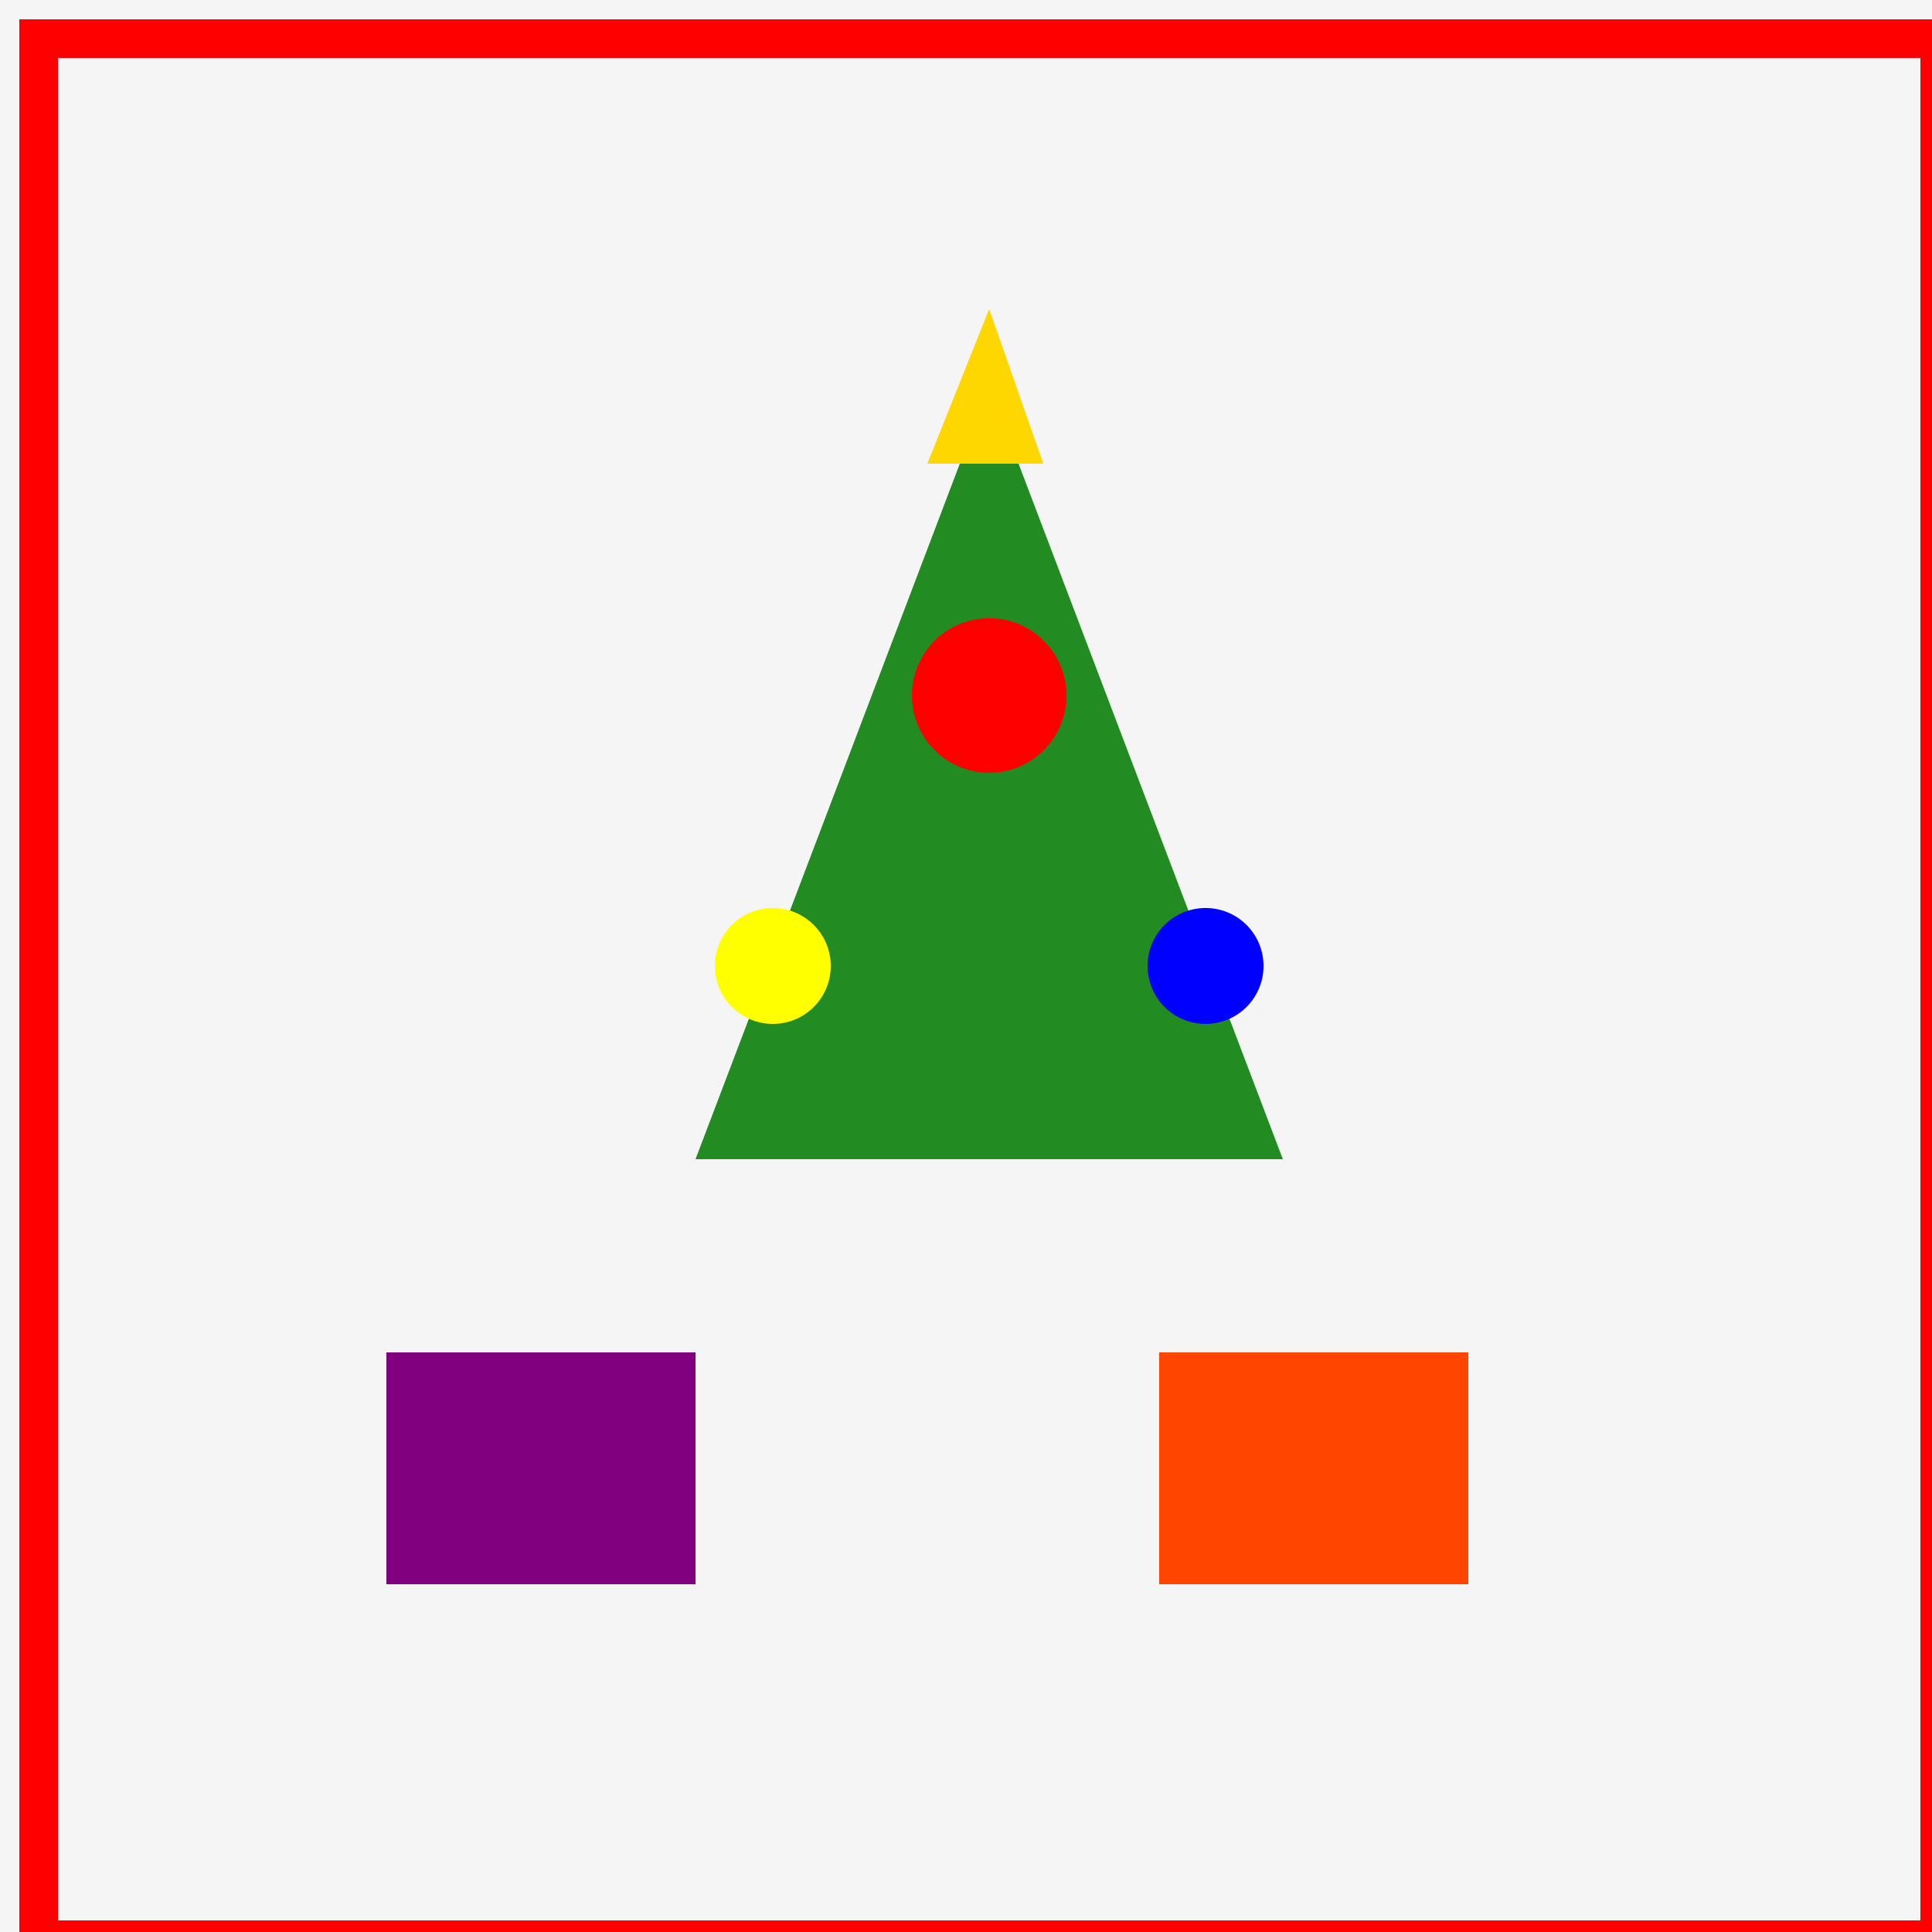
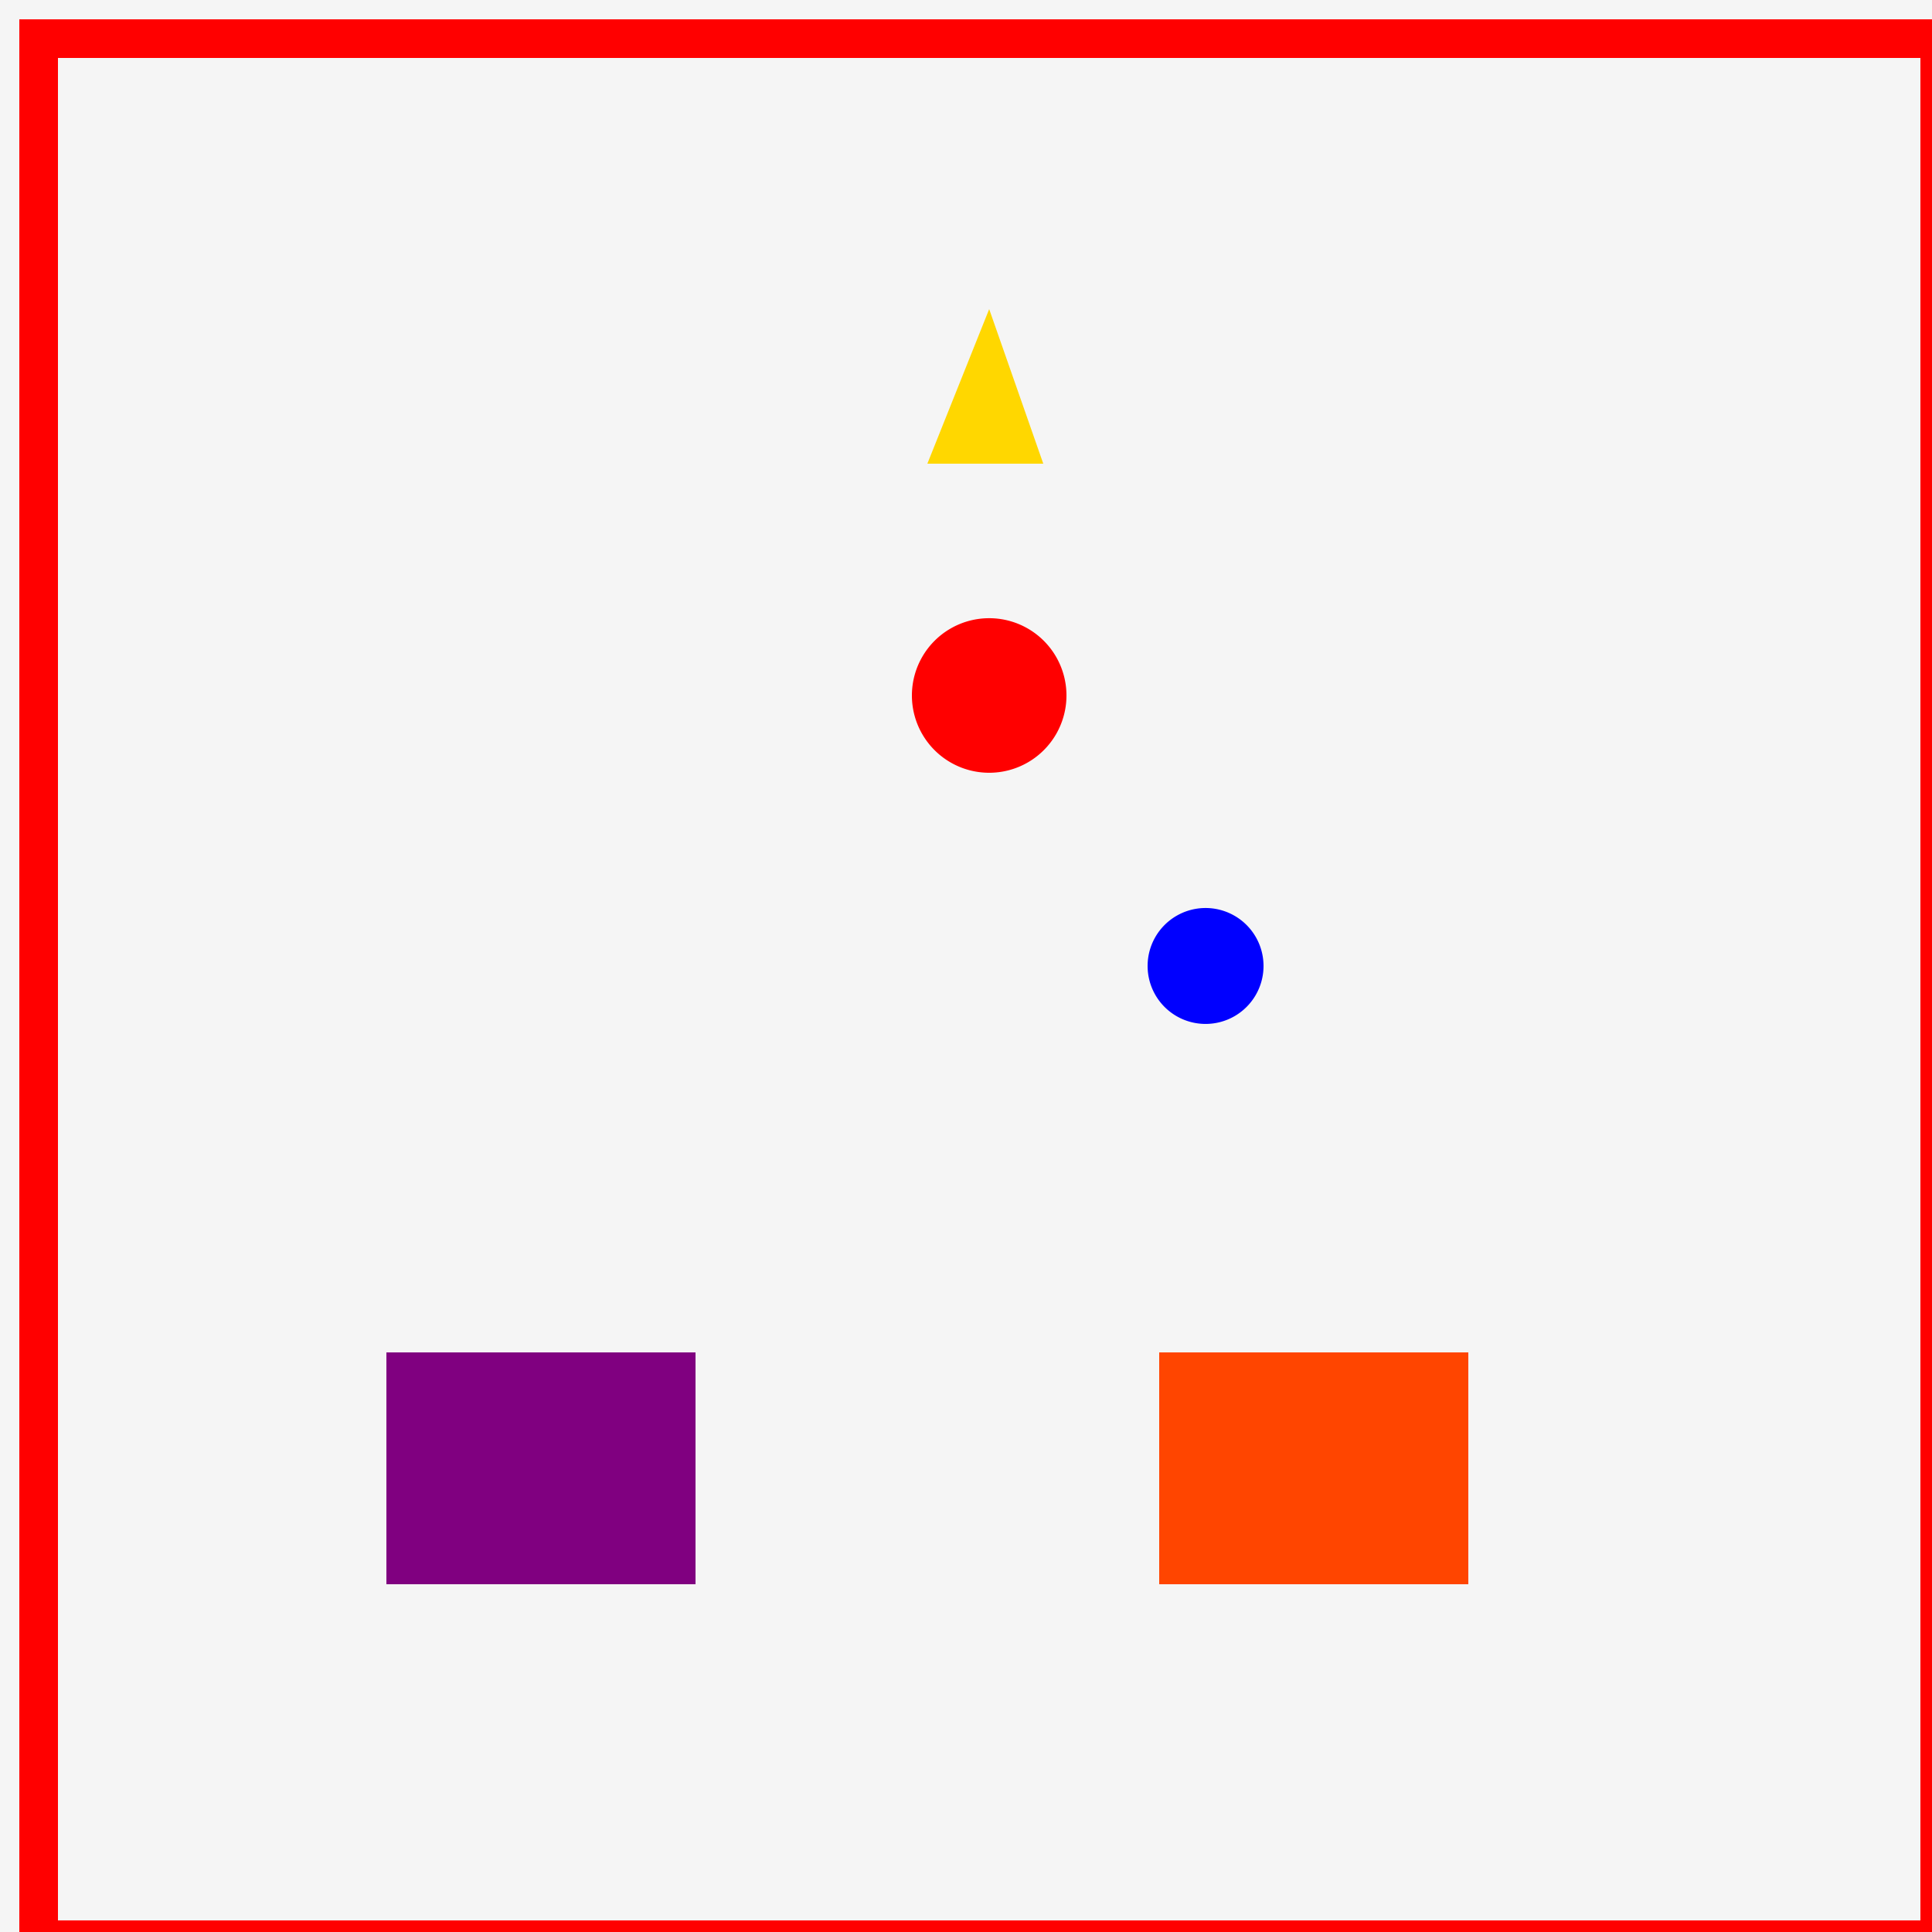
<svg xmlns="http://www.w3.org/2000/svg" width="500" height="500">
  <defs />
  <g>
    <rect fill="#f5f5f5" stroke="none" x="0" y="0" width="512" height="512" />
    <rect fill="none" stroke="#ff0000" x="10" y="10" width="492" height="492" stroke-miterlimit="10" stroke-width="10" stroke-dasharray="" />
-     <path fill="#228B22" stroke="none" paint-order="stroke fill markers" d=" M 256 100 L 180 300 L 332 300 Z" />
+     <path fill="#228B22" stroke="none" paint-order="stroke fill markers" d=" M 256 100 L 332 300 Z" />
    <path fill="#ff0000" stroke="none" paint-order="stroke fill markers" d=" M 276 180 A 20 20 0 1 1 276 179.98" />
-     <path fill="#ffff00" stroke="none" paint-order="stroke fill markers" d=" M 215 250 A 15 15 0 1 1 215 249.985" />
    <path fill="#0000ff" stroke="none" paint-order="stroke fill markers" d=" M 327 250 A 15 15 0 1 1 327 249.985" />
    <path fill="#ffd700" stroke="none" paint-order="stroke fill markers" d=" M 256 80 L 270 120 L 240 120 Z" />
    <rect fill="#800080" stroke="none" x="100" y="350" width="80" height="60" />
    <rect fill="#ff4500" stroke="none" x="300" y="350" width="80" height="60" />
  </g>
</svg>